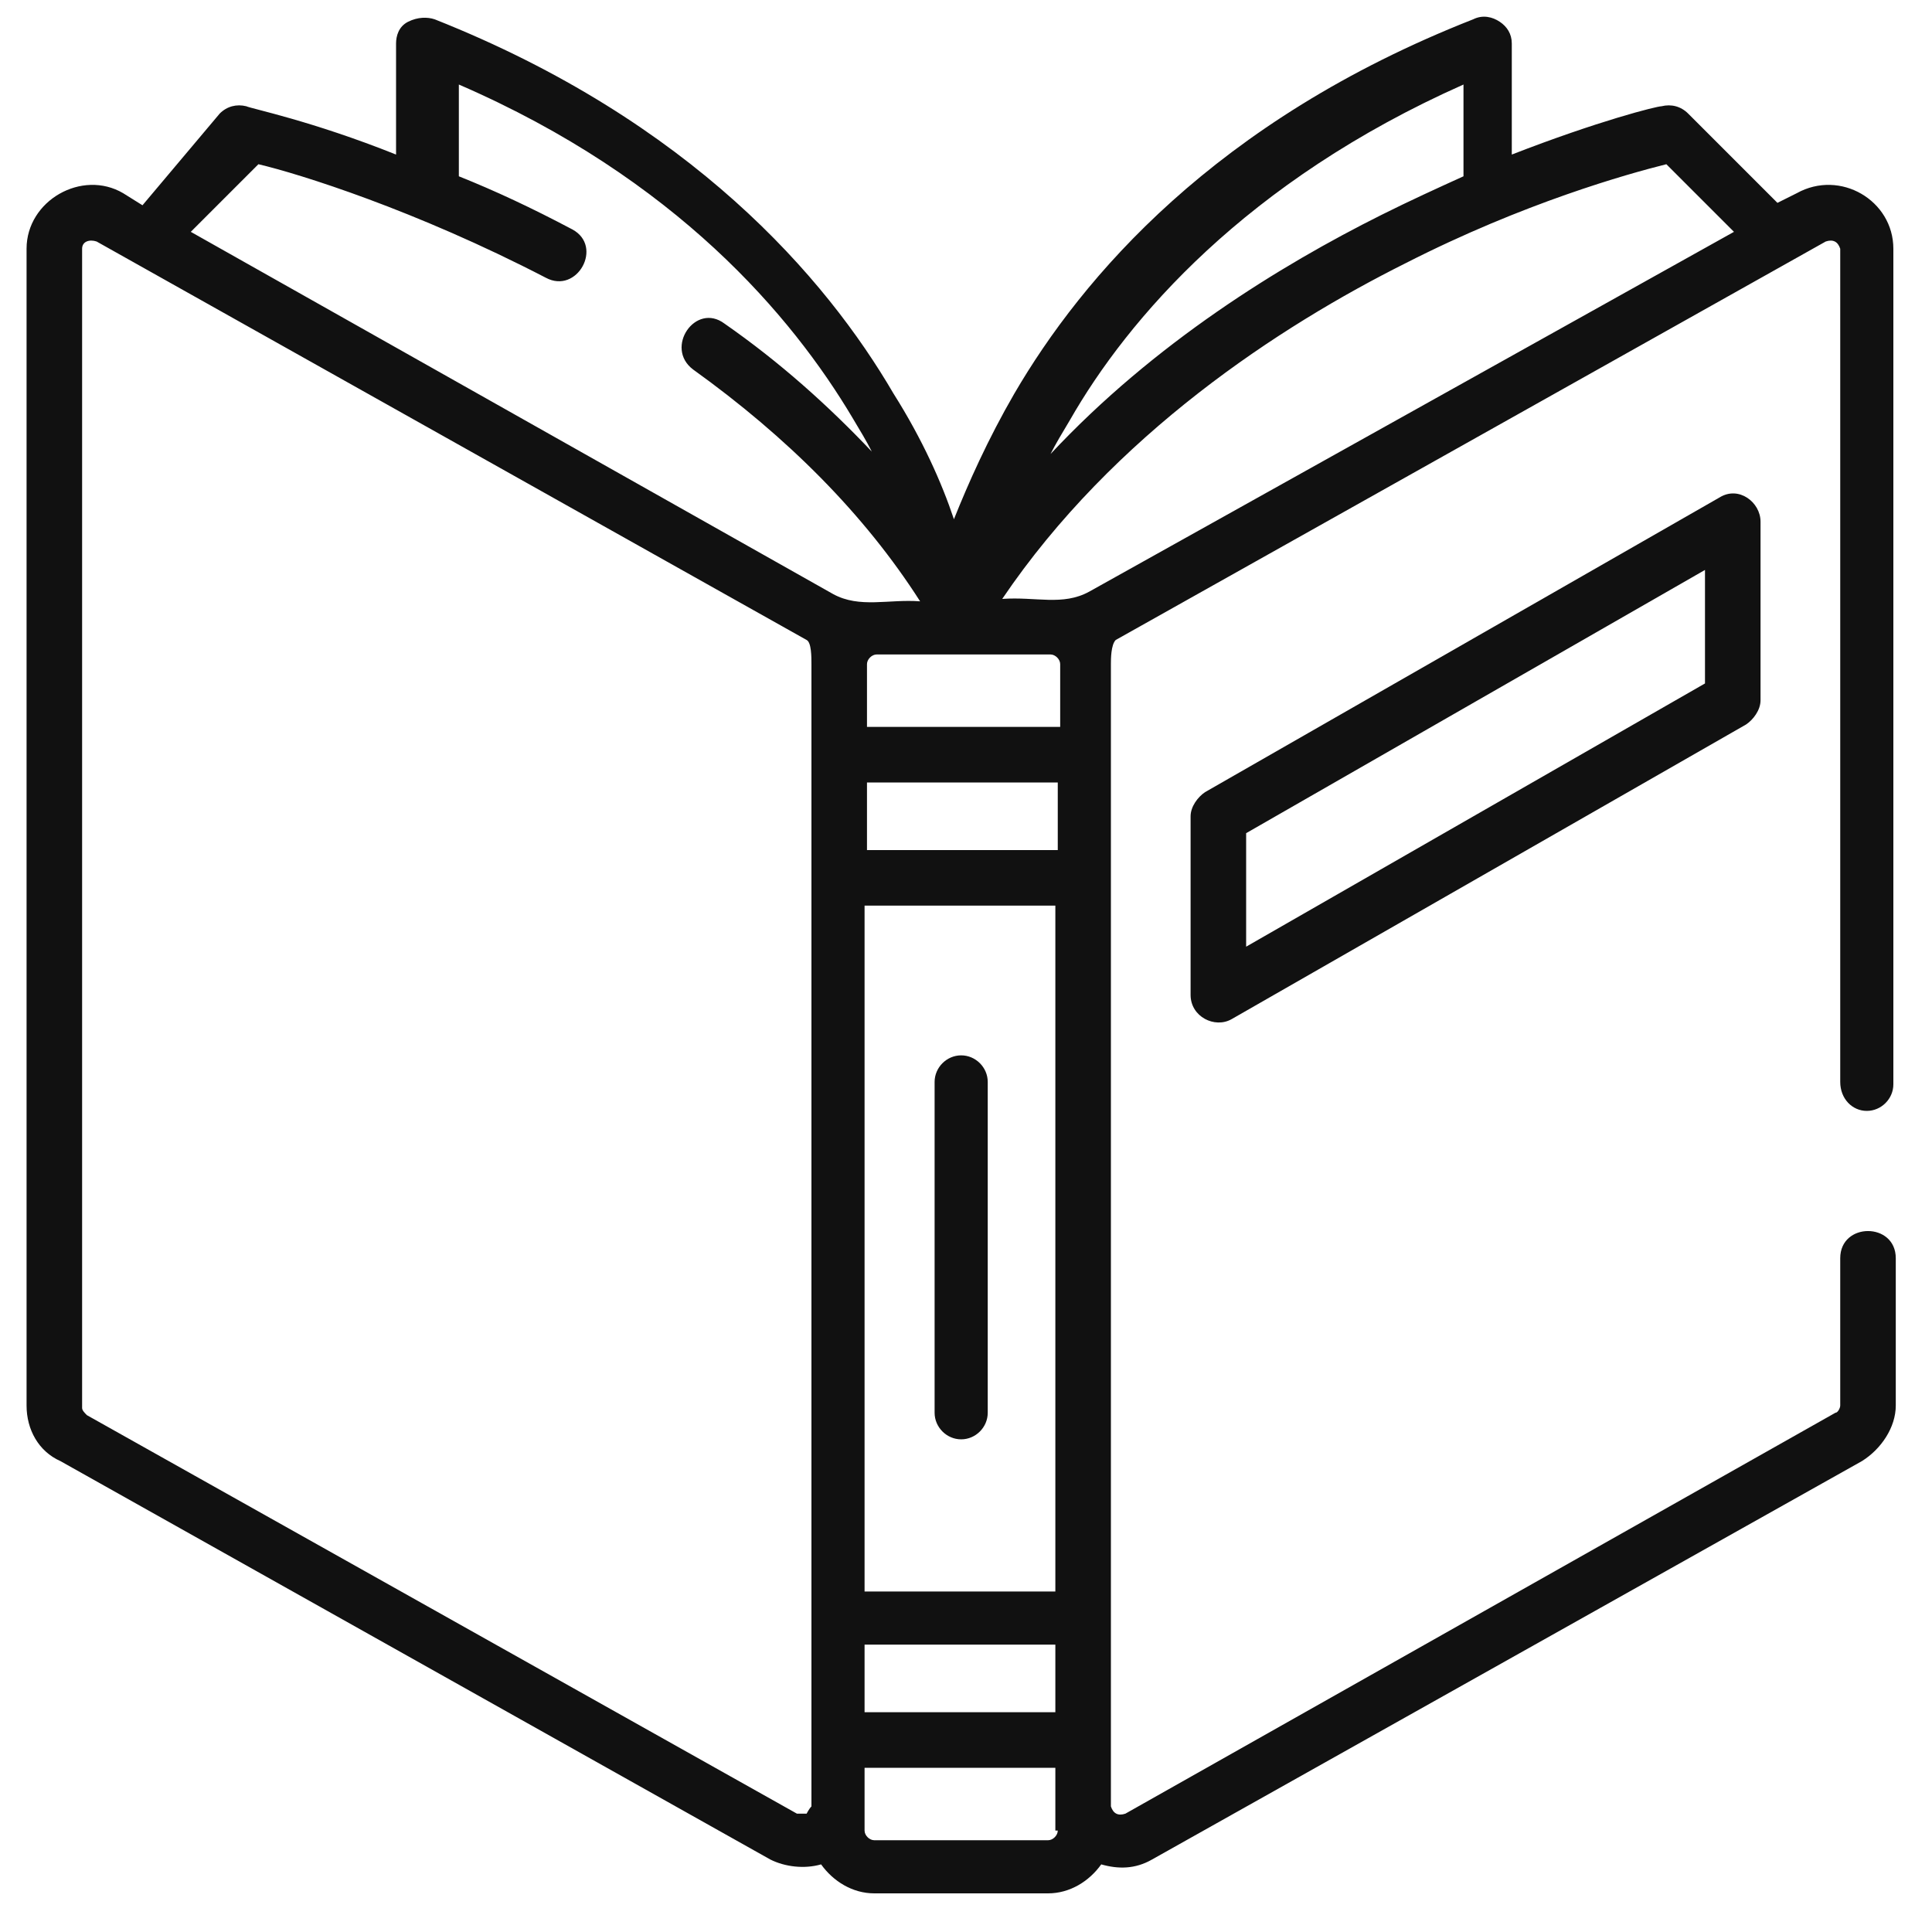
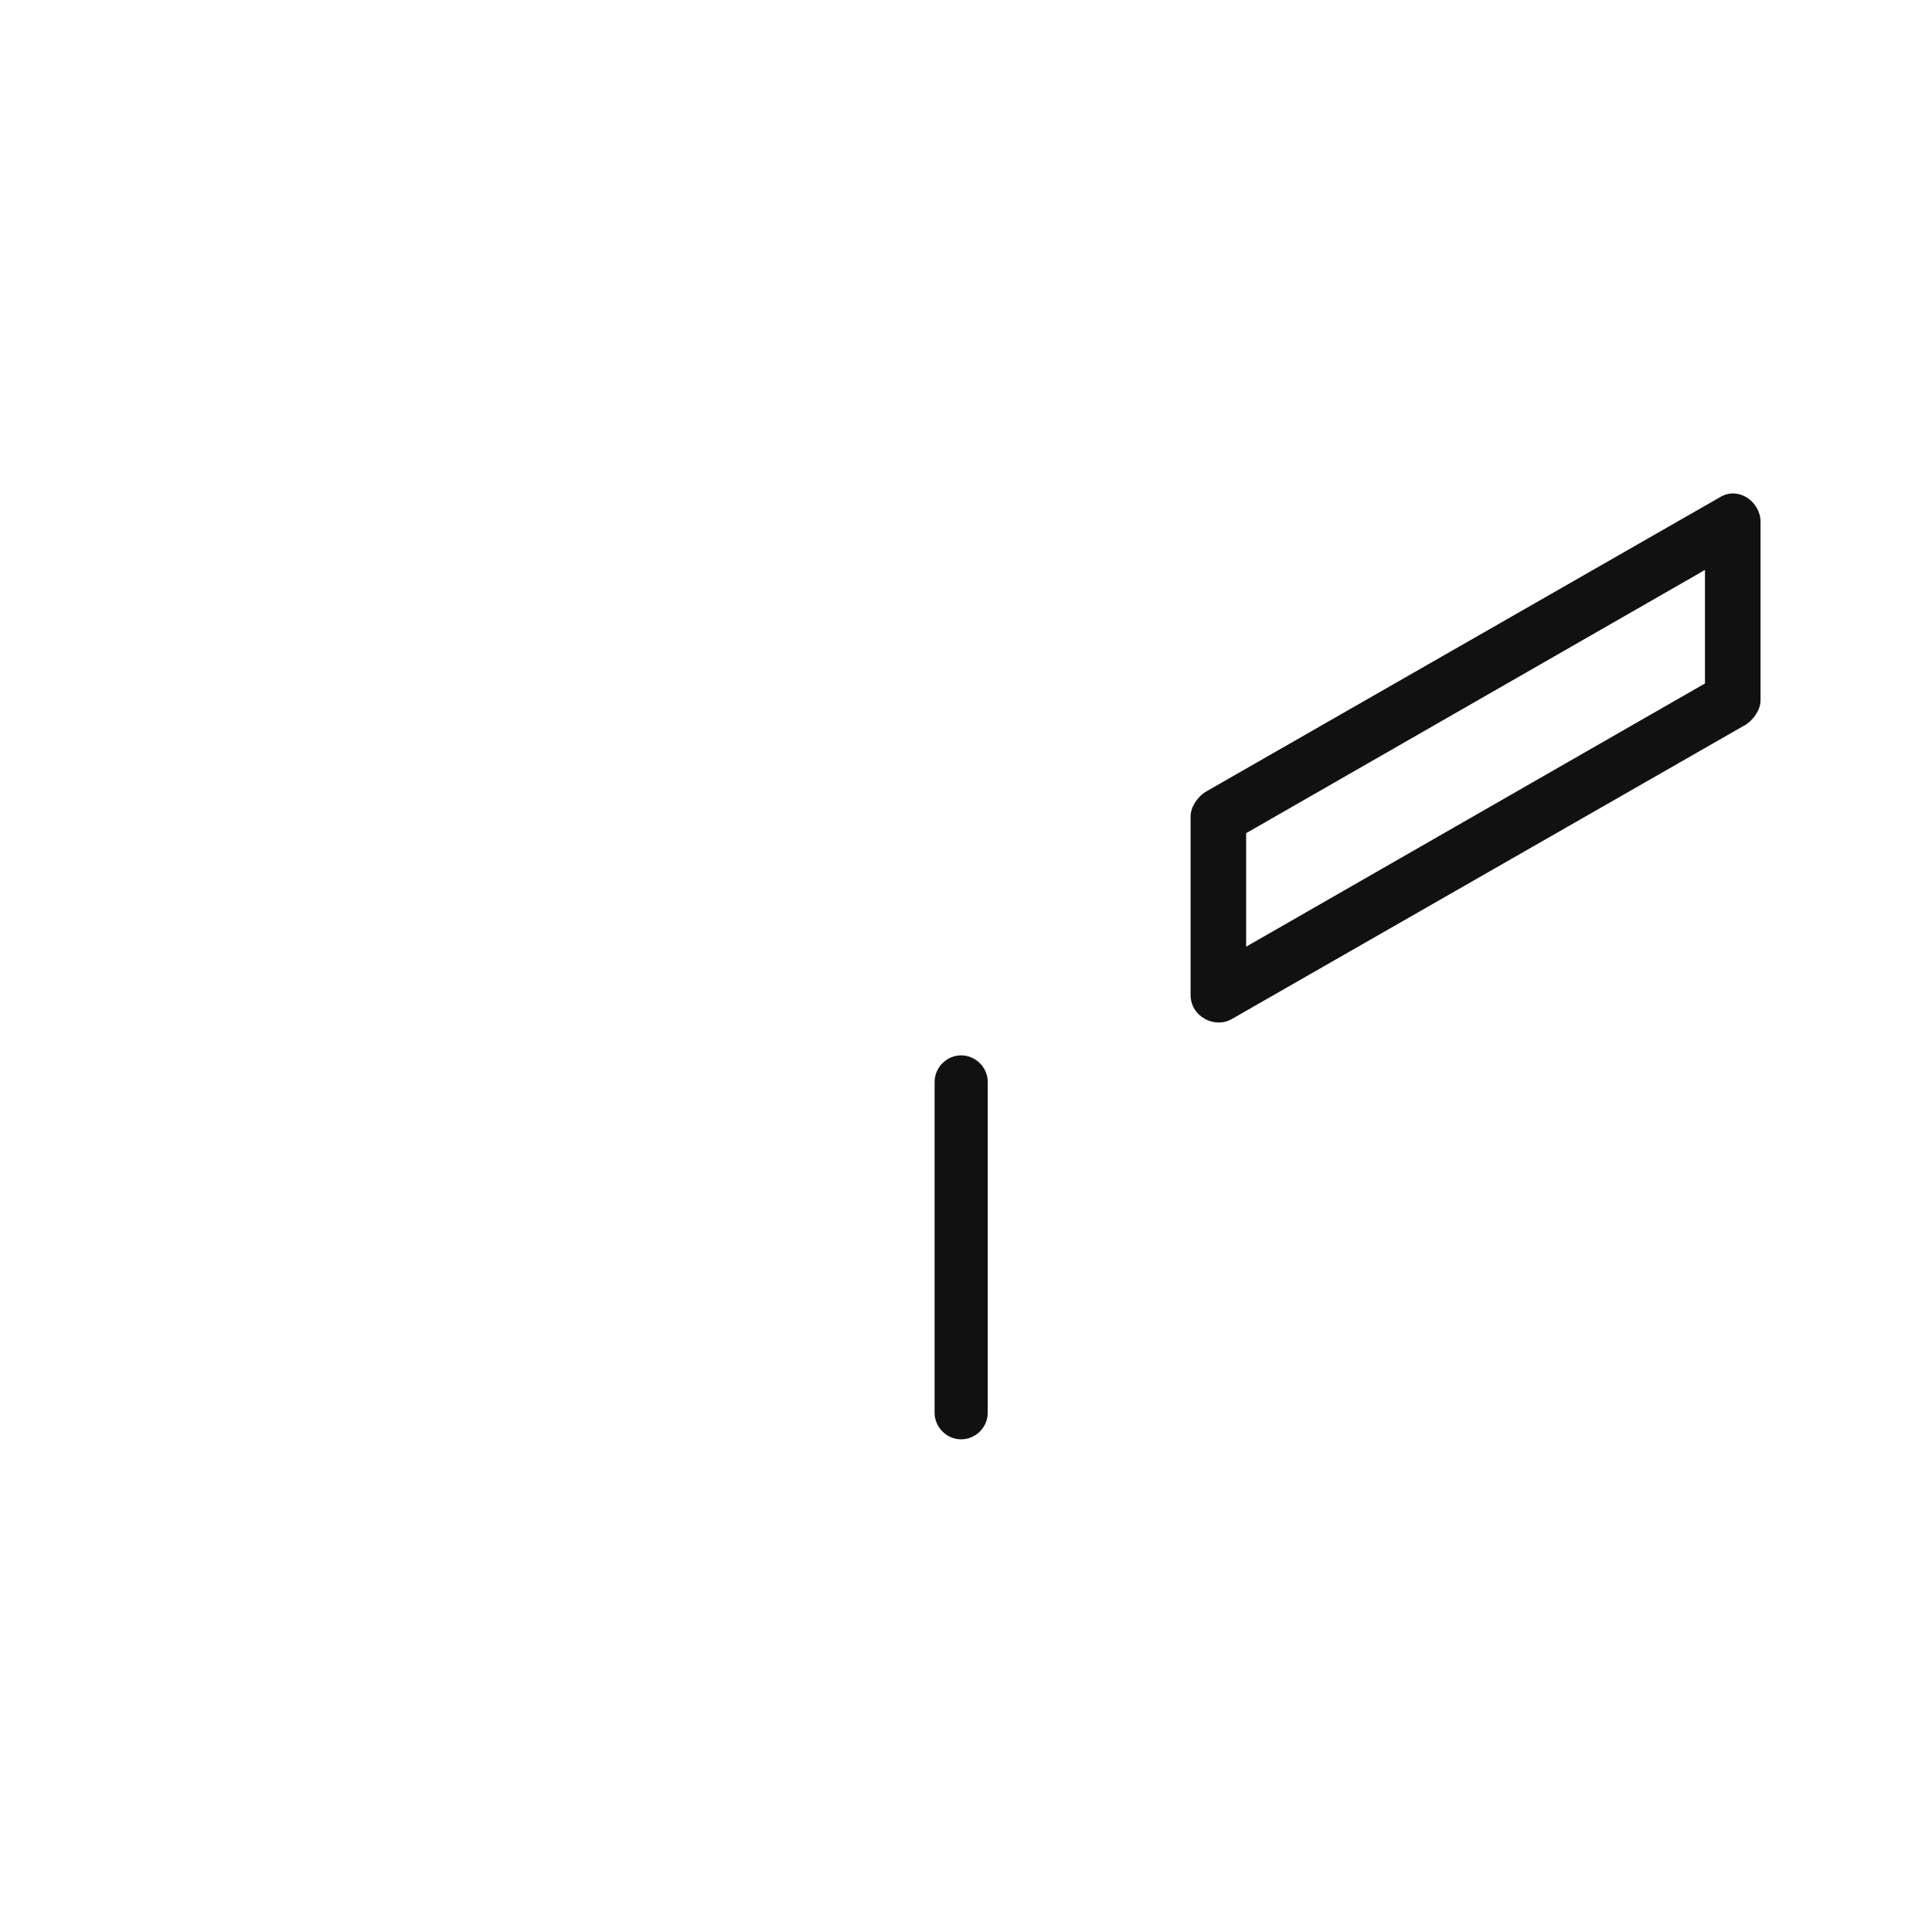
<svg xmlns="http://www.w3.org/2000/svg" version="1.1" id="Livello_1" x="0px" y="0px" viewBox="0 0 80 80" style="enable-background:new 0 0 80 80;" xml:space="preserve">
  <style type="text/css">
	.st0{fill:#111111;}
</style>
  <g>
    <path class="st0" d="M39.8,43.7c-0.6,0-1.1,0.5-1.1,1.1v13.7c0,0.6,0.5,1.1,1.1,1.1c0.6,0,1.1-0.5,1.1-1.1V44.8   C40.9,44.2,40.4,43.7,39.8,43.7z" />
-     <path class="st0" d="M77.3,46c0.6,0,1.1-0.5,1.1-1.1V10.3c0-2-2.2-3.3-4-2.3l-0.8,0.4l-3.7-3.7c-0.3-0.3-0.7-0.4-1.1-0.3   c-0.2,0-2.6,0.6-6.2,2V1.8c0-0.4-0.2-0.7-0.5-0.9c-0.3-0.2-0.7-0.3-1.1-0.1c-10.7,4.2-16.2,10.7-19,15.5c-1.1,1.9-1.9,3.7-2.5,5.2   c-0.5-1.5-1.3-3.3-2.5-5.2c-2.8-4.8-8.4-11.3-19-15.5c-0.3-0.1-0.7-0.1-1.1,0.1s-0.5,0.6-0.5,0.9v4.6c-3.5-1.4-6-1.9-6.2-2   c-0.4-0.1-0.8,0-1.1,0.3L5.9,8.5L5.1,8c-1.7-1-4,0.3-4,2.3v47.9c0,1,0.5,1.9,1.4,2.3l29.4,16.5c0.6,0.3,1.4,0.4,2.1,0.2   c0.5,0.7,1.3,1.2,2.2,1.2h7.2c0.9,0,1.7-0.5,2.2-1.2c0.7,0.2,1.4,0.2,2.1-0.2l29.4-16.5c0.8-0.5,1.4-1.4,1.4-2.3v-6.1   c0-1.5-2.3-1.5-2.3,0v6.1c0,0.1-0.1,0.3-0.2,0.3L46.6,75.1c-0.3,0.1-0.5,0-0.6-0.3V27.5c0-0.2,0-0.8,0.2-1L75.6,10   c0.3-0.1,0.5,0,0.6,0.3v34.5C76.2,45.5,76.7,46,77.3,46L77.3,46z M60.6,3.5v3.8c-1.1,0.5-2.2,1-3.4,1.6c-4.2,2.1-9.4,5.3-13.7,9.9   c0.2-0.4,0.5-0.9,0.8-1.4C46.7,13.2,51.6,7.5,60.6,3.5z M43.8,35.2h-7.9v-2.8h7.9V35.2z M35.8,37.5h7.9v28.4h-7.9V37.5z M35.8,68.1   h7.9v2.8h-7.9V68.1z M43.8,30.1h-7.9v-2.6c0-0.2,0.2-0.4,0.4-0.4h7.2c0.2,0,0.4,0.2,0.4,0.4V30.1z M10.7,6.8   c1.7,0.4,6.5,1.9,11.9,4.7c1.3,0.7,2.4-1.3,1.1-2C22,8.6,20.5,7.9,19,7.3V3.5c9,3.9,13.8,9.6,16.3,13.8c0.3,0.5,0.6,1,0.8,1.4   c-1.8-1.9-3.8-3.7-6.1-5.3c-1.2-0.9-2.5,1-1.3,1.9c3.9,2.8,7.1,6,9.4,9.6c-1.3-0.1-2.5,0.3-3.6-0.3L7.9,9.6L10.7,6.8z M33.4,75.1   c-0.1,0-0.3,0-0.4,0L3.6,58.6c-0.1-0.1-0.2-0.2-0.2-0.3V10.3C3.4,10,3.7,9.9,4,10l29.4,16.5c0.2,0.1,0.2,0.7,0.2,1v47.3   C33.5,74.9,33.4,75.1,33.4,75.1L33.4,75.1z M43.8,75.8c0,0.2-0.2,0.4-0.4,0.4h-7.2c-0.2,0-0.4-0.2-0.4-0.4v-2.6h7.9V75.8z    M45.1,24.5c-1.1,0.6-2.2,0.2-3.6,0.3C46.1,18,53,13.5,58.2,10.9c4.9-2.5,9.2-3.7,10.8-4.1l2.8,2.8L45.1,24.5z" />
    <path class="st0" d="M71.2,20.6L49.9,32.8c-0.3,0.2-0.6,0.6-0.6,1v7.4c0,0.9,1,1.4,1.7,1l21.3-12.2c0.3-0.2,0.6-0.6,0.6-1v-7.4   C72.9,20.8,72,20.1,71.2,20.6L71.2,20.6z M70.6,28.3l-19,10.9v-4.7l19-10.9V28.3z" />
  </g>
</svg>